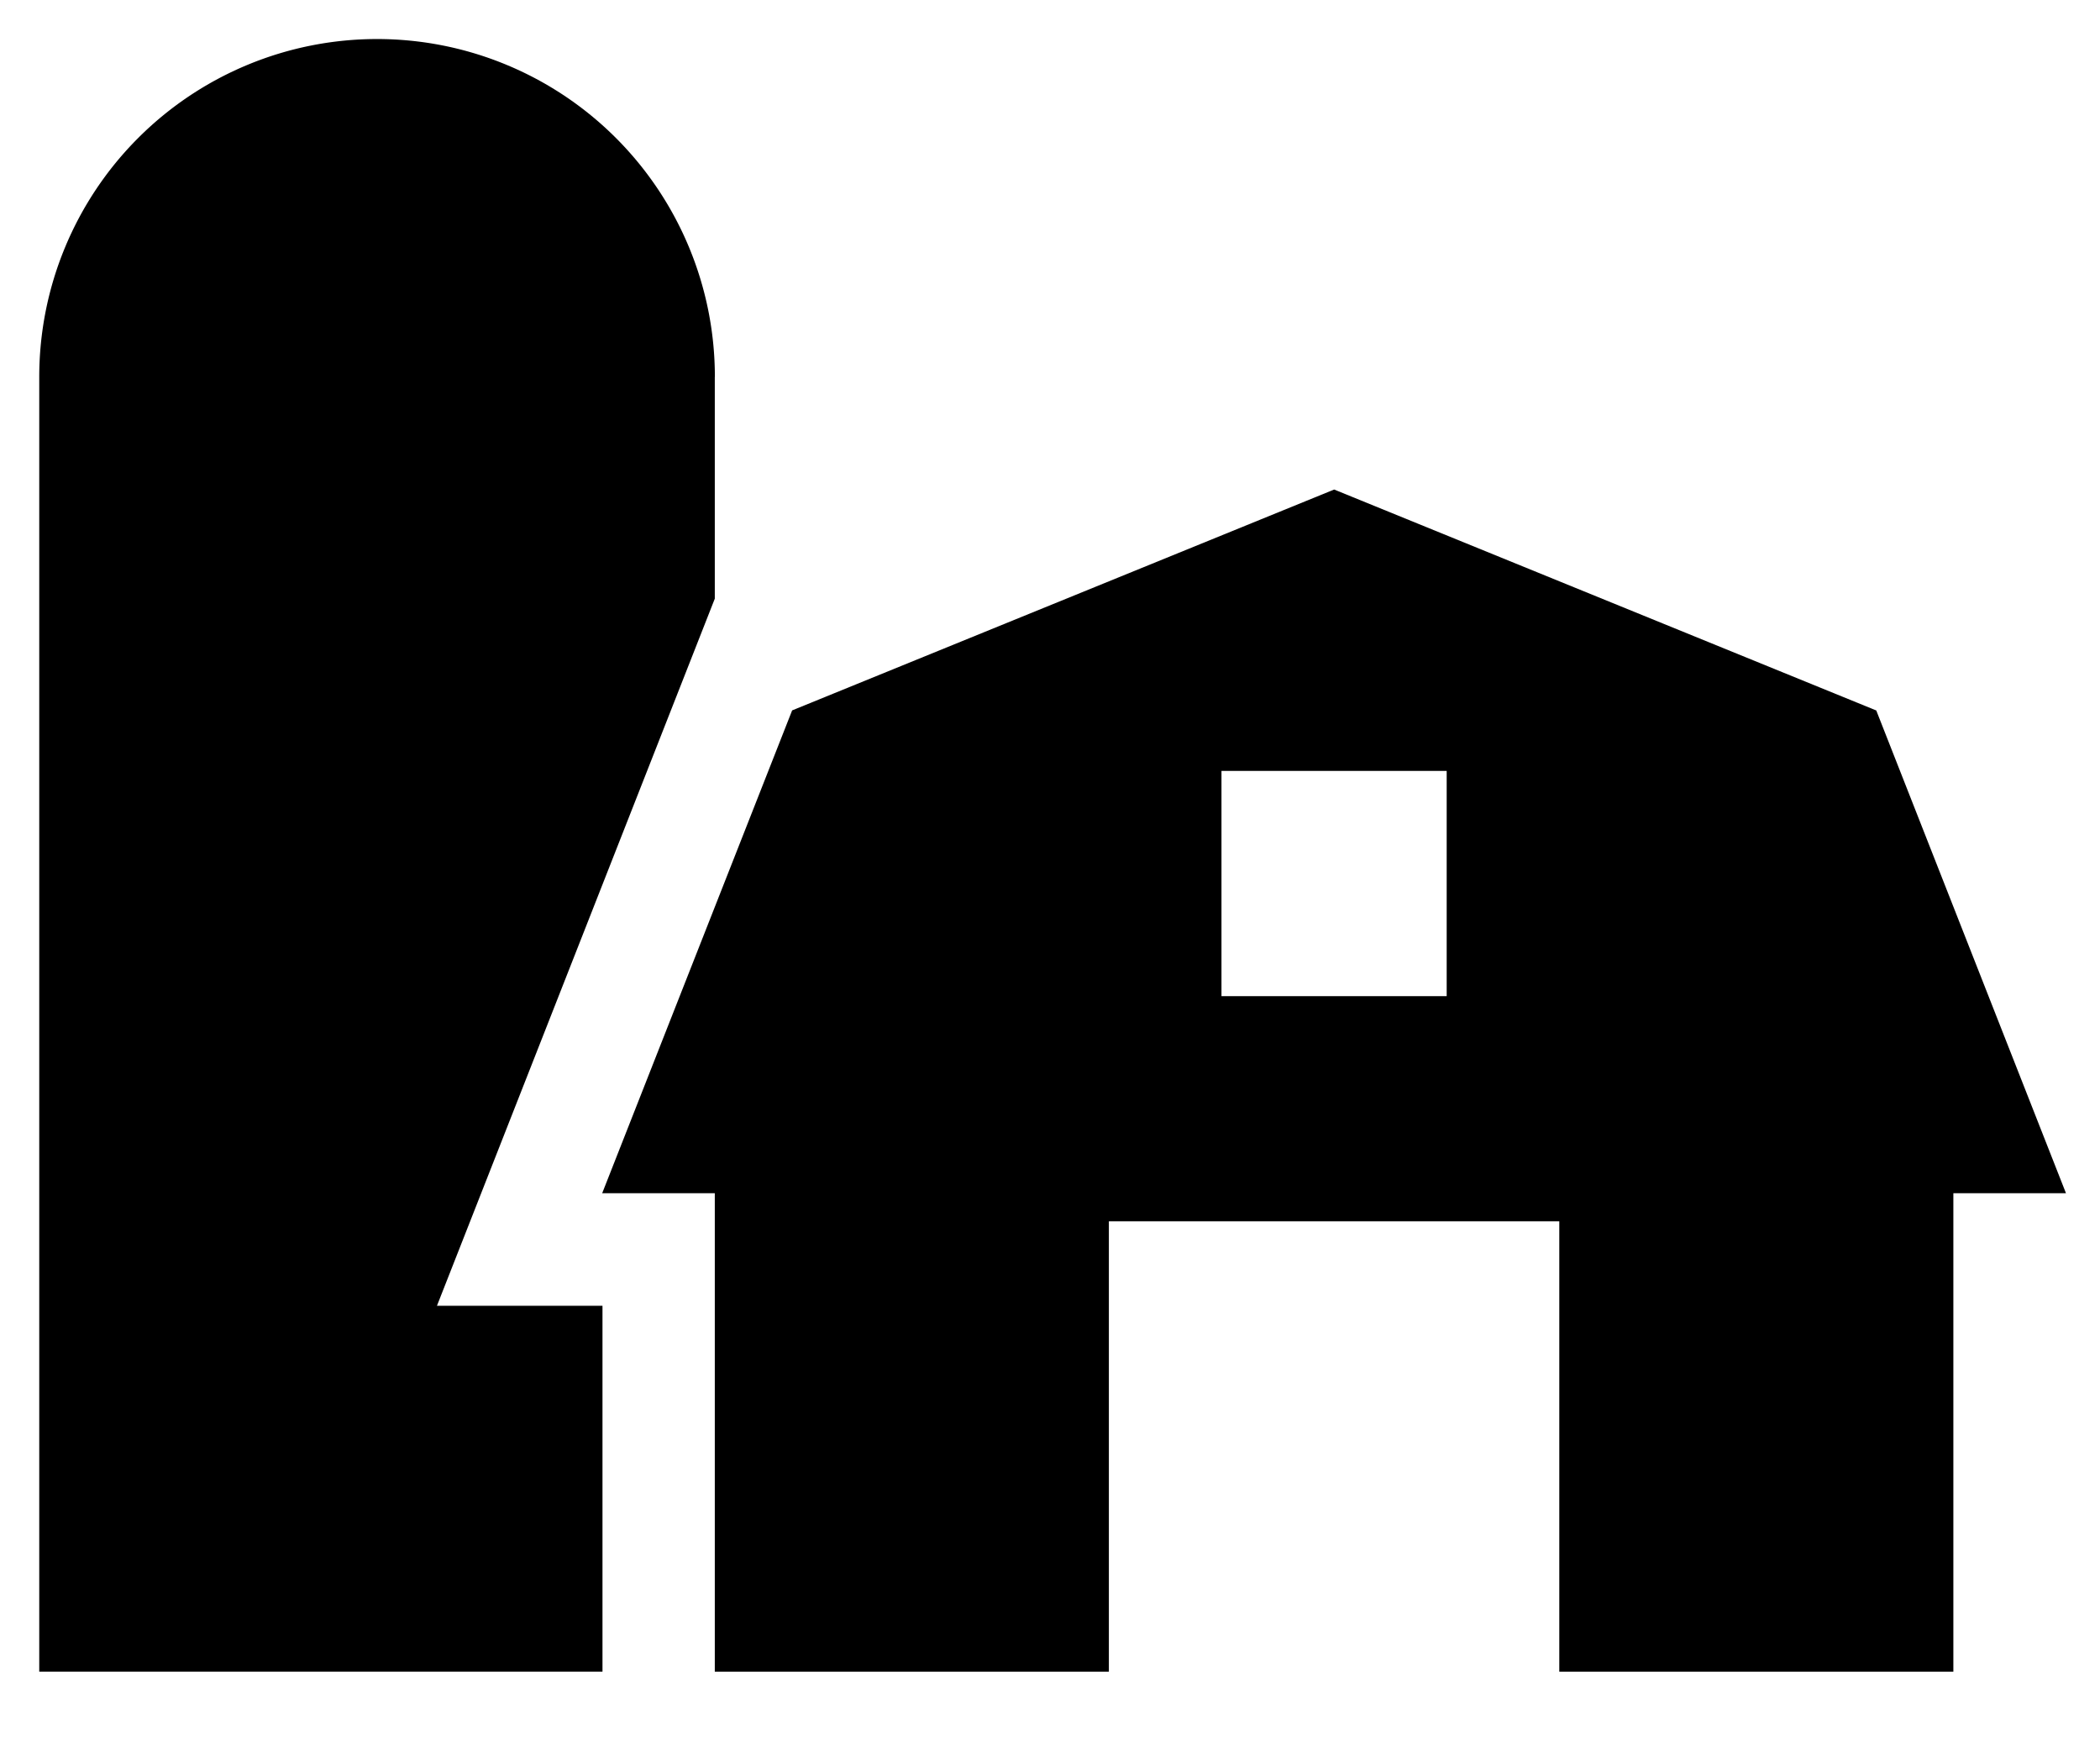
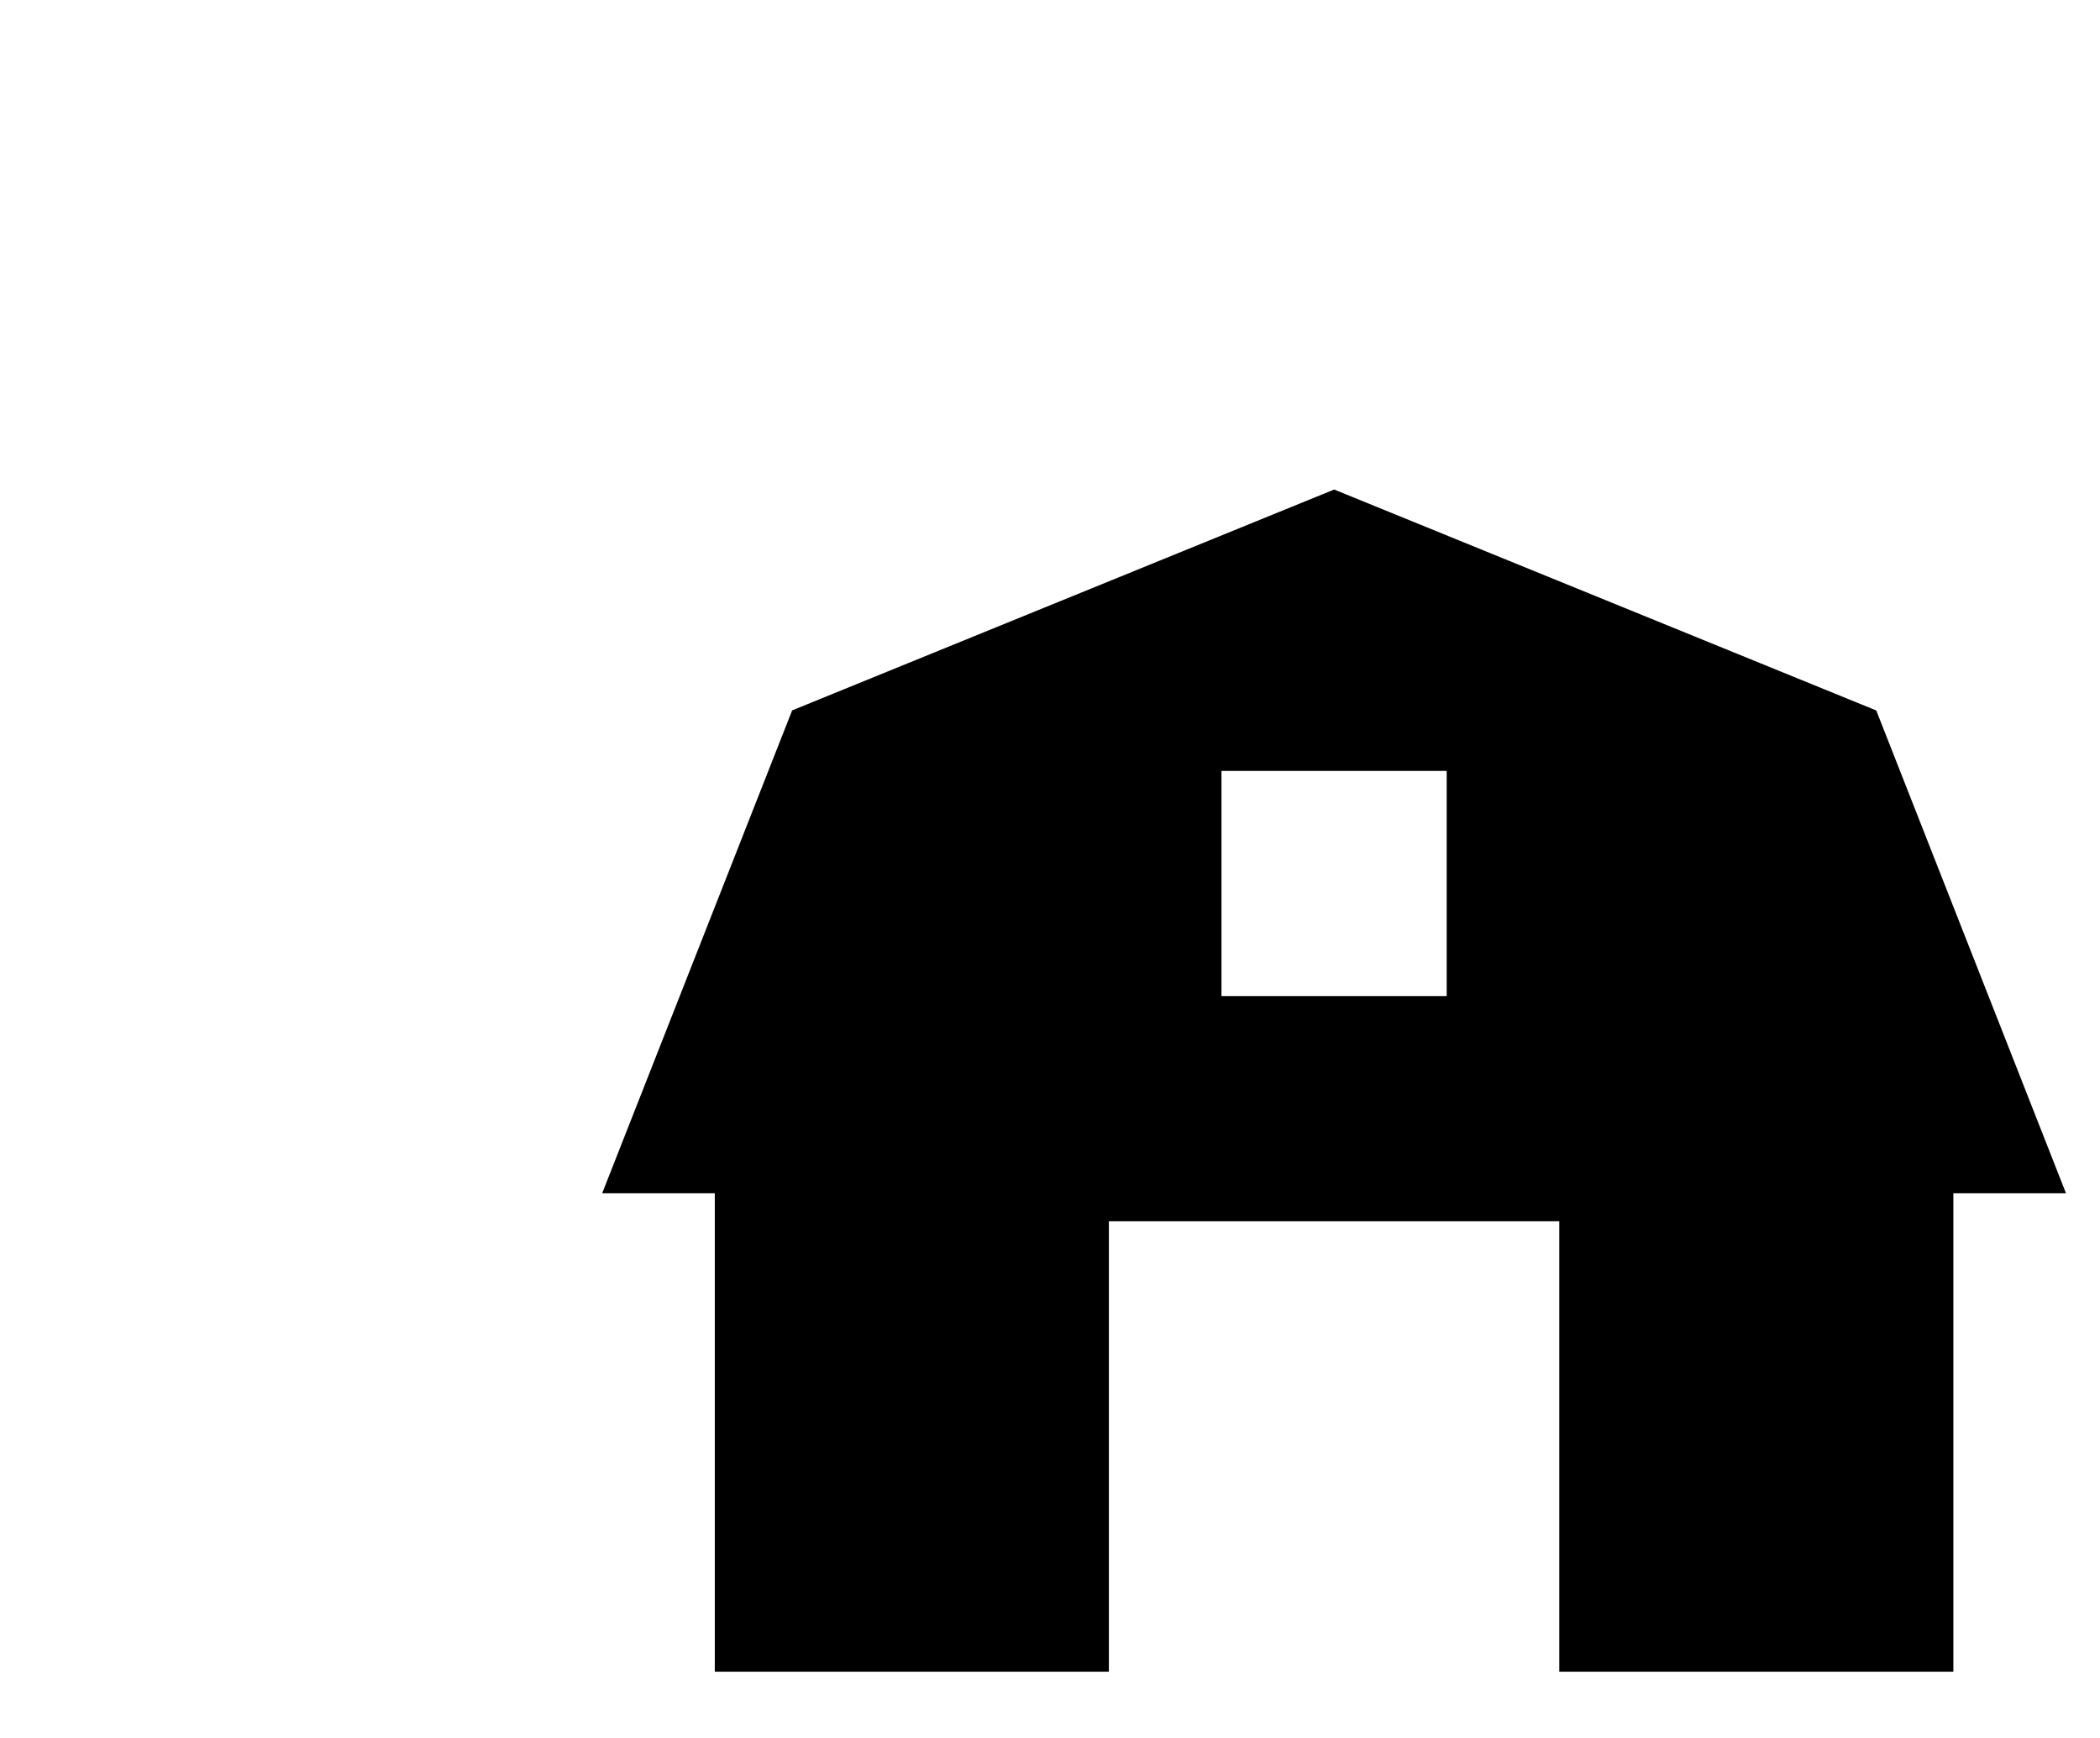
<svg xmlns="http://www.w3.org/2000/svg" viewBox="0 0 29 24">
  <title>path13526 + path13528</title>
  <g fill="#000" fill-rule="evenodd">
    <path d="M25.908 9.81l-7.484-3.05-7.485 3.05-2.623 6.667h1.555v6.608h5.442v-6.22h6.22v6.22h5.442v-6.608h1.555L25.91 9.81zm-5.93 3.946h-3.11v-3.11h3.11v3.11z" />
-     <path d="M9.872 5.204a4.665 4.665 0 0 0-9.33 0v17.88H8.32v-5.052H6.034l3.837-9.765V5.204z" />
  </g>
</svg>